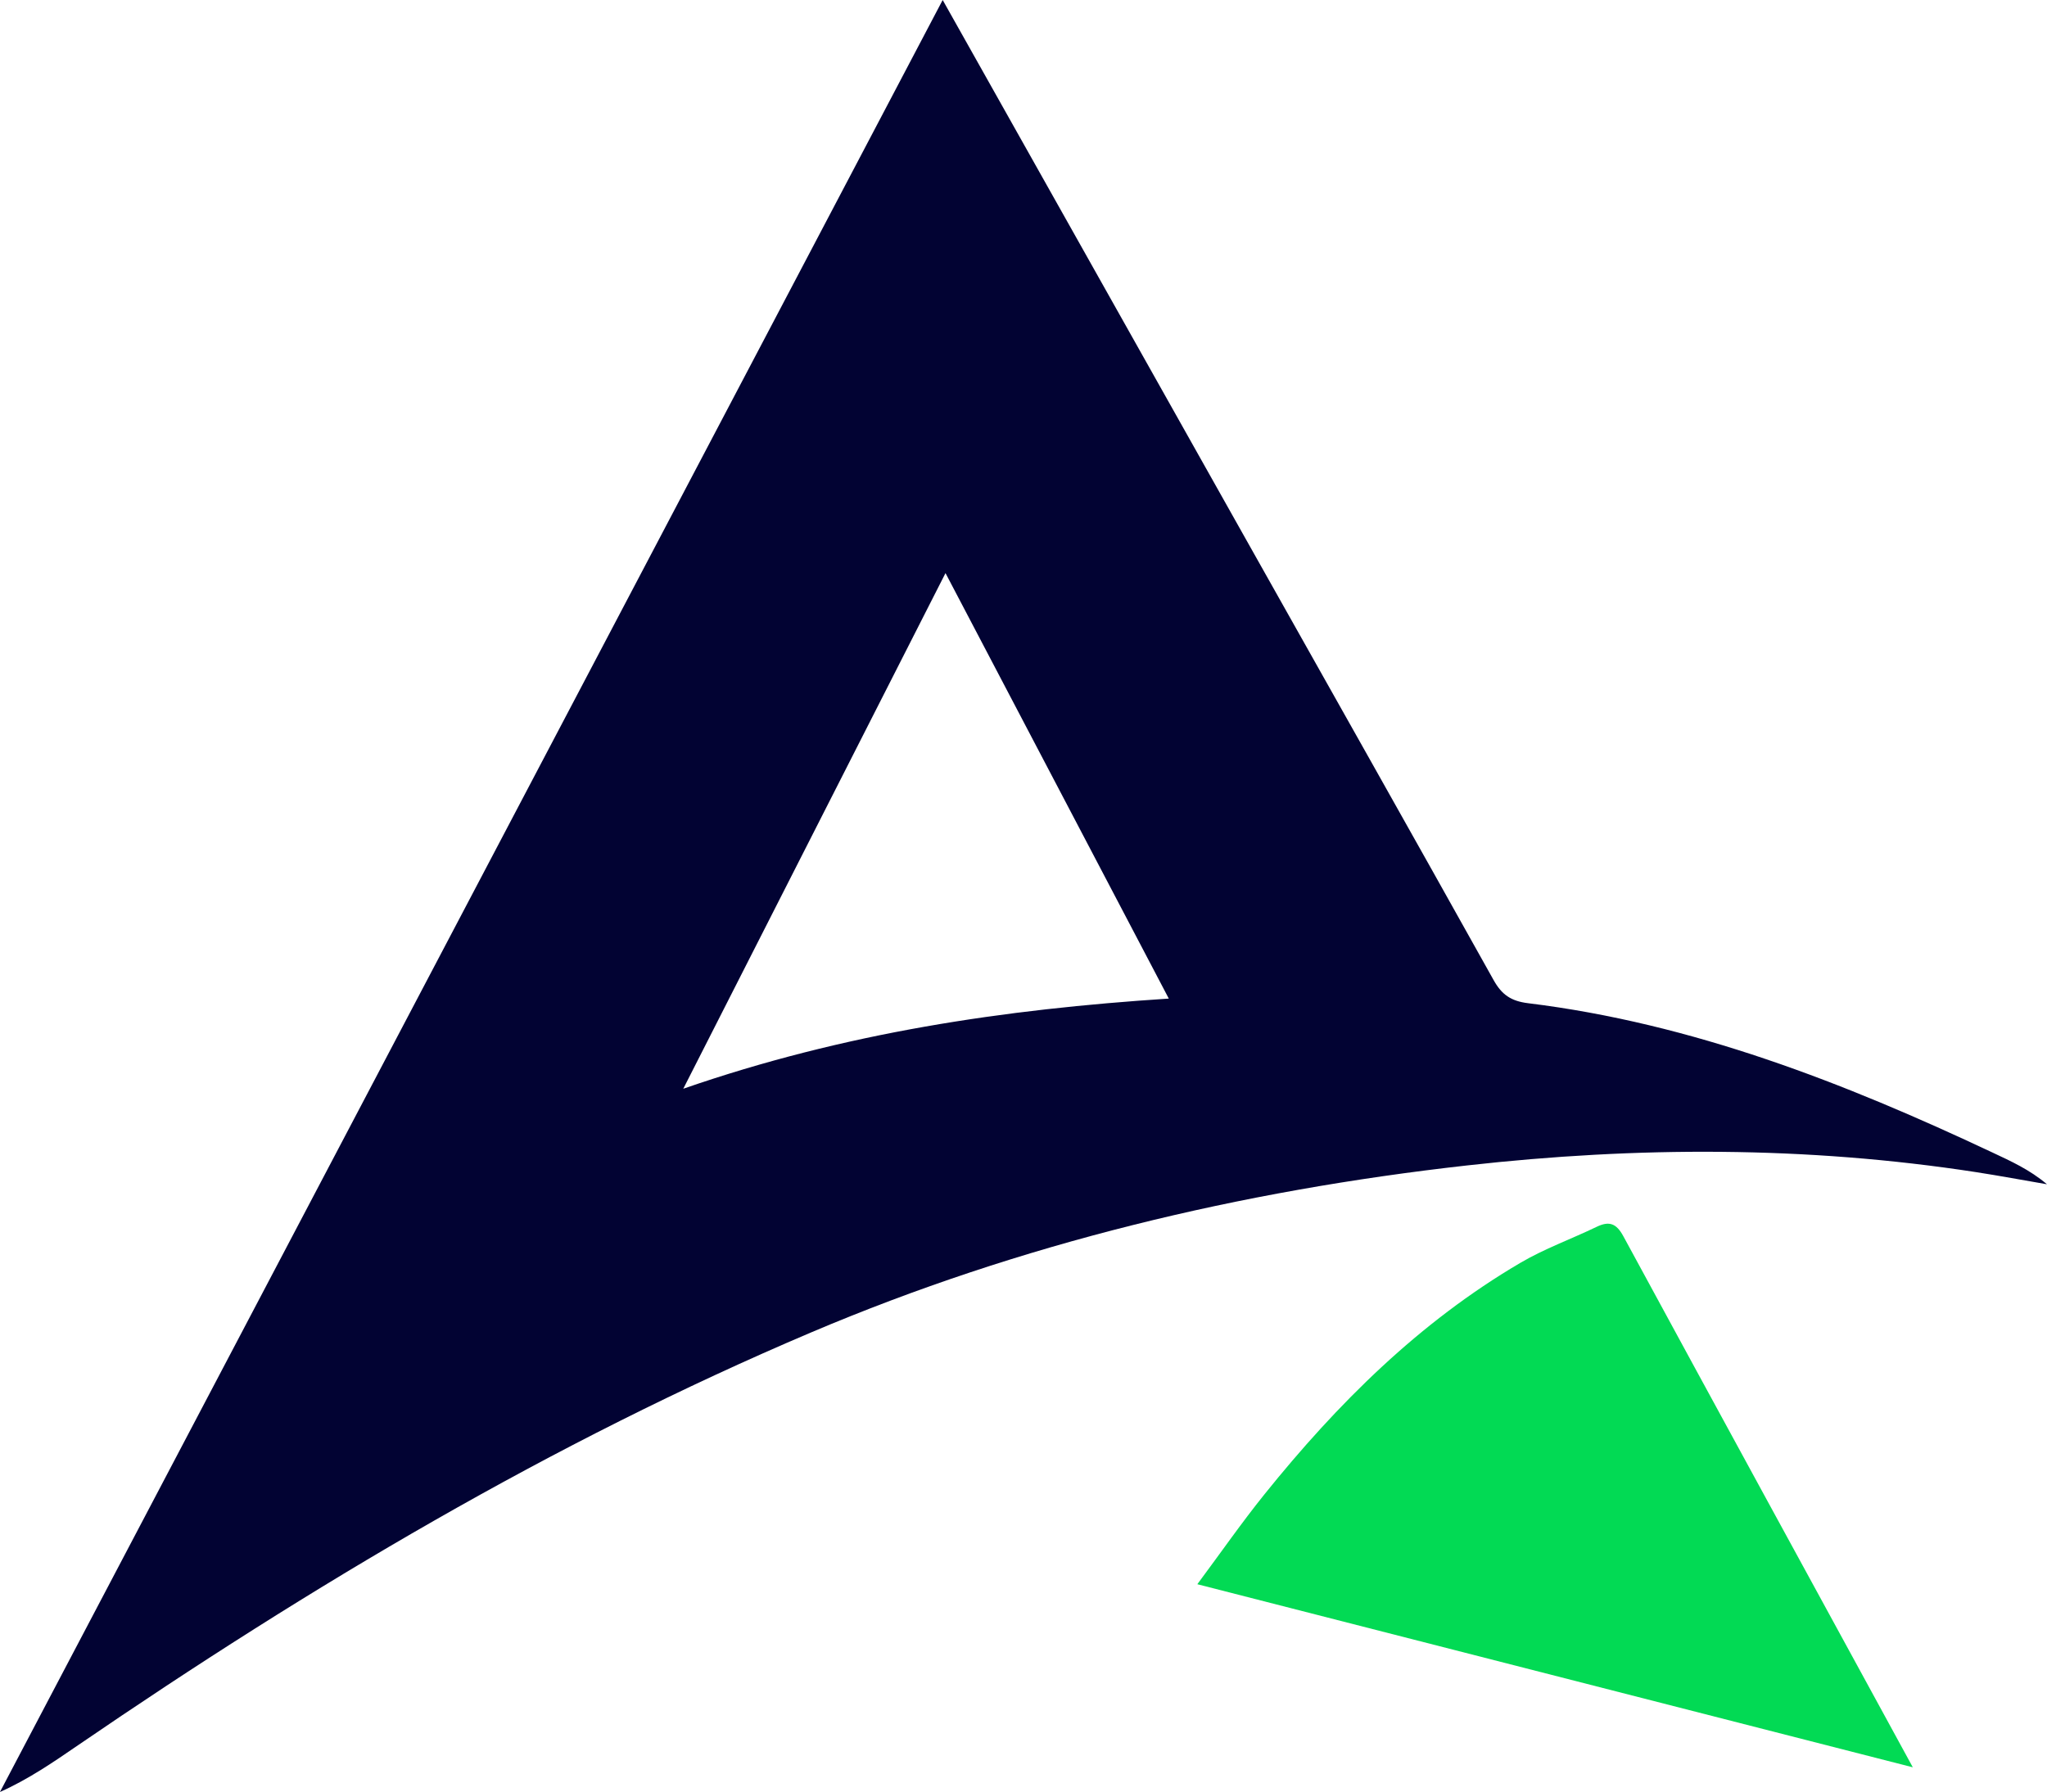
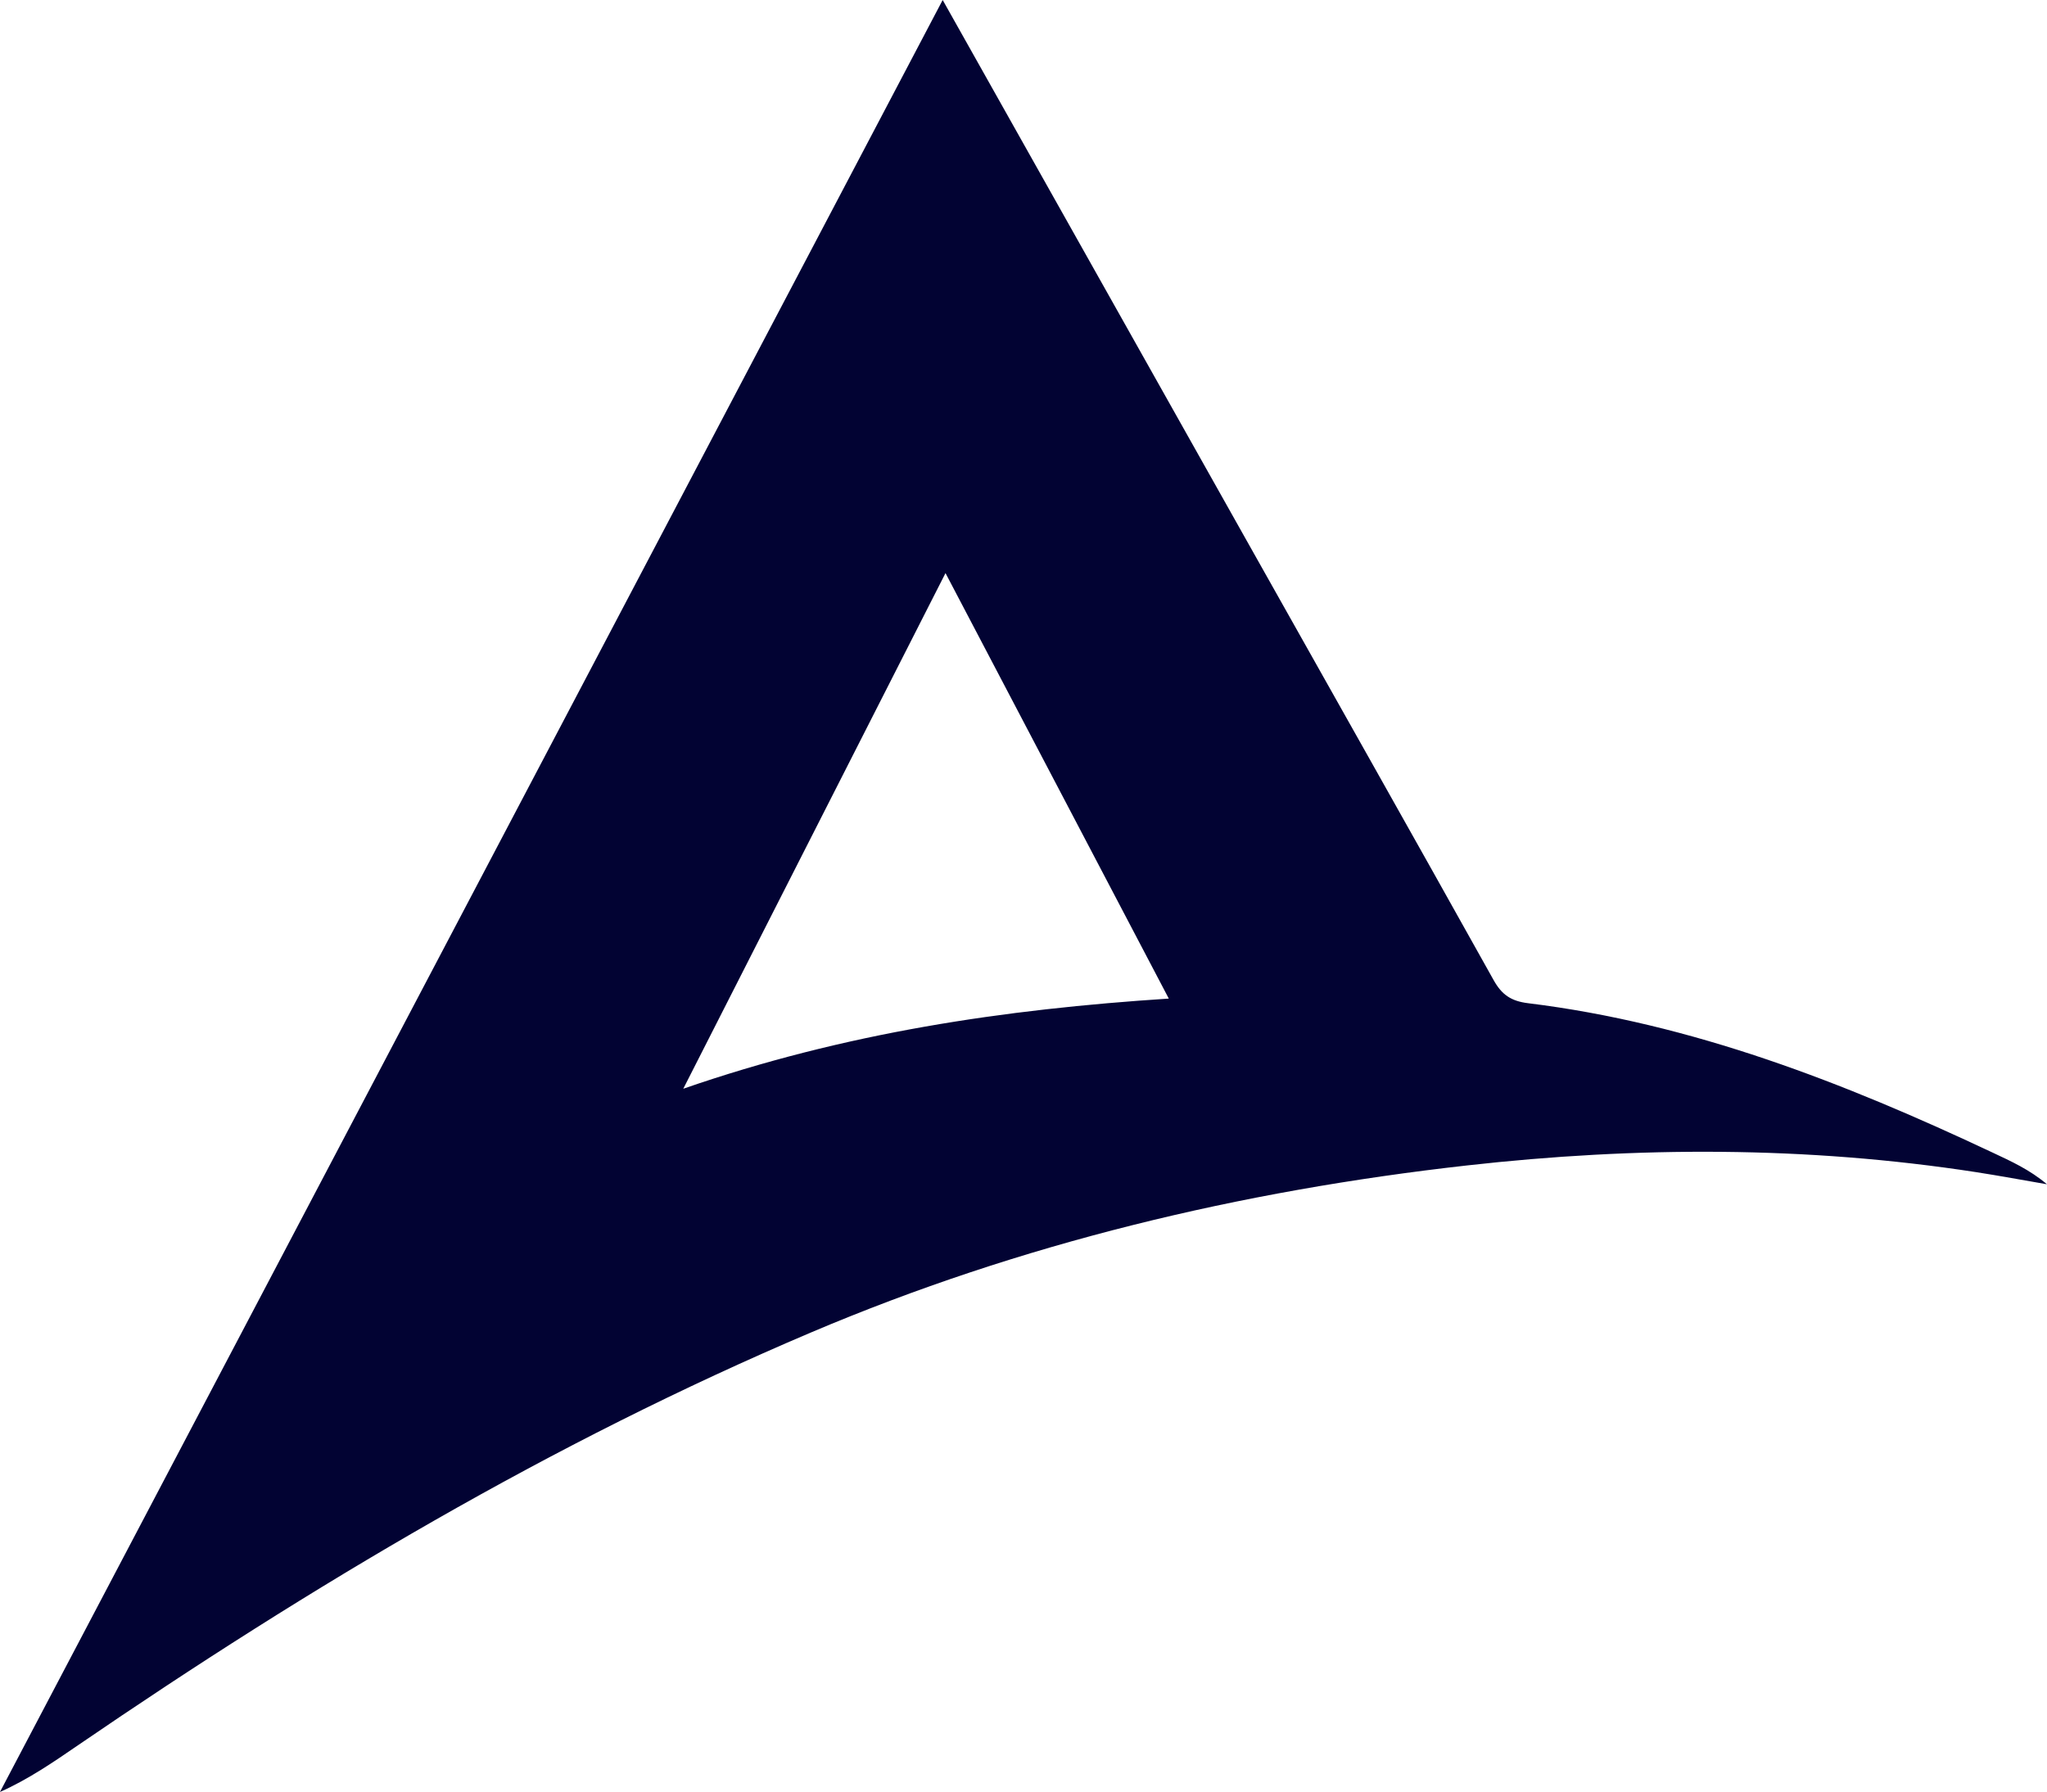
<svg xmlns="http://www.w3.org/2000/svg" id="Layer_1" viewBox="0 0 362.29 317.21">
  <defs>
    <style>.cls-1{fill:#020333;}.cls-1,.cls-2{stroke-width:0px;}.cls-2{fill:#02da54;}</style>
  </defs>
  <path class="cls-1" d="M166.84,0c18.37,32.68,36.2,64.4,54.04,96.12,14.5,25.79,29.05,51.55,43.47,77.38,1.44,2.58,3.08,3.72,6.11,4.09,29.06,3.57,55.93,14.07,82.18,26.43,3.27,1.54,6.57,3.02,9.64,5.62-4.19-.72-8.36-1.5-12.56-2.15-29.98-4.62-60.03-4.56-90.1-1.18-40.04,4.5-78.9,13.78-116.05,29.55-45.94,19.5-88.59,44.91-129.7,73.04-4.42,3.03-8.83,6.07-13.88,8.32C55.46,211.77,110.91,106.34,166.84,0ZM167.34,101.45c-15.54,30.55-30.65,60.29-46.41,91.28,28.6-9.92,56.73-14.06,85.93-15.96-13.31-25.36-26.17-49.89-39.52-75.32Z" />
-   <path class="cls-2" d="M338.54,312.85c-42.61-10.91-84.1-21.53-126.63-32.41,4.23-5.69,7.87-10.93,11.86-15.89,12.92-16.07,27.4-30.48,45.31-41,4.27-2.51,9.01-4.21,13.49-6.37,2.23-1.08,3.5-.63,4.74,1.66,16.81,30.98,33.71,61.91,51.23,94.01Z" />
</svg>